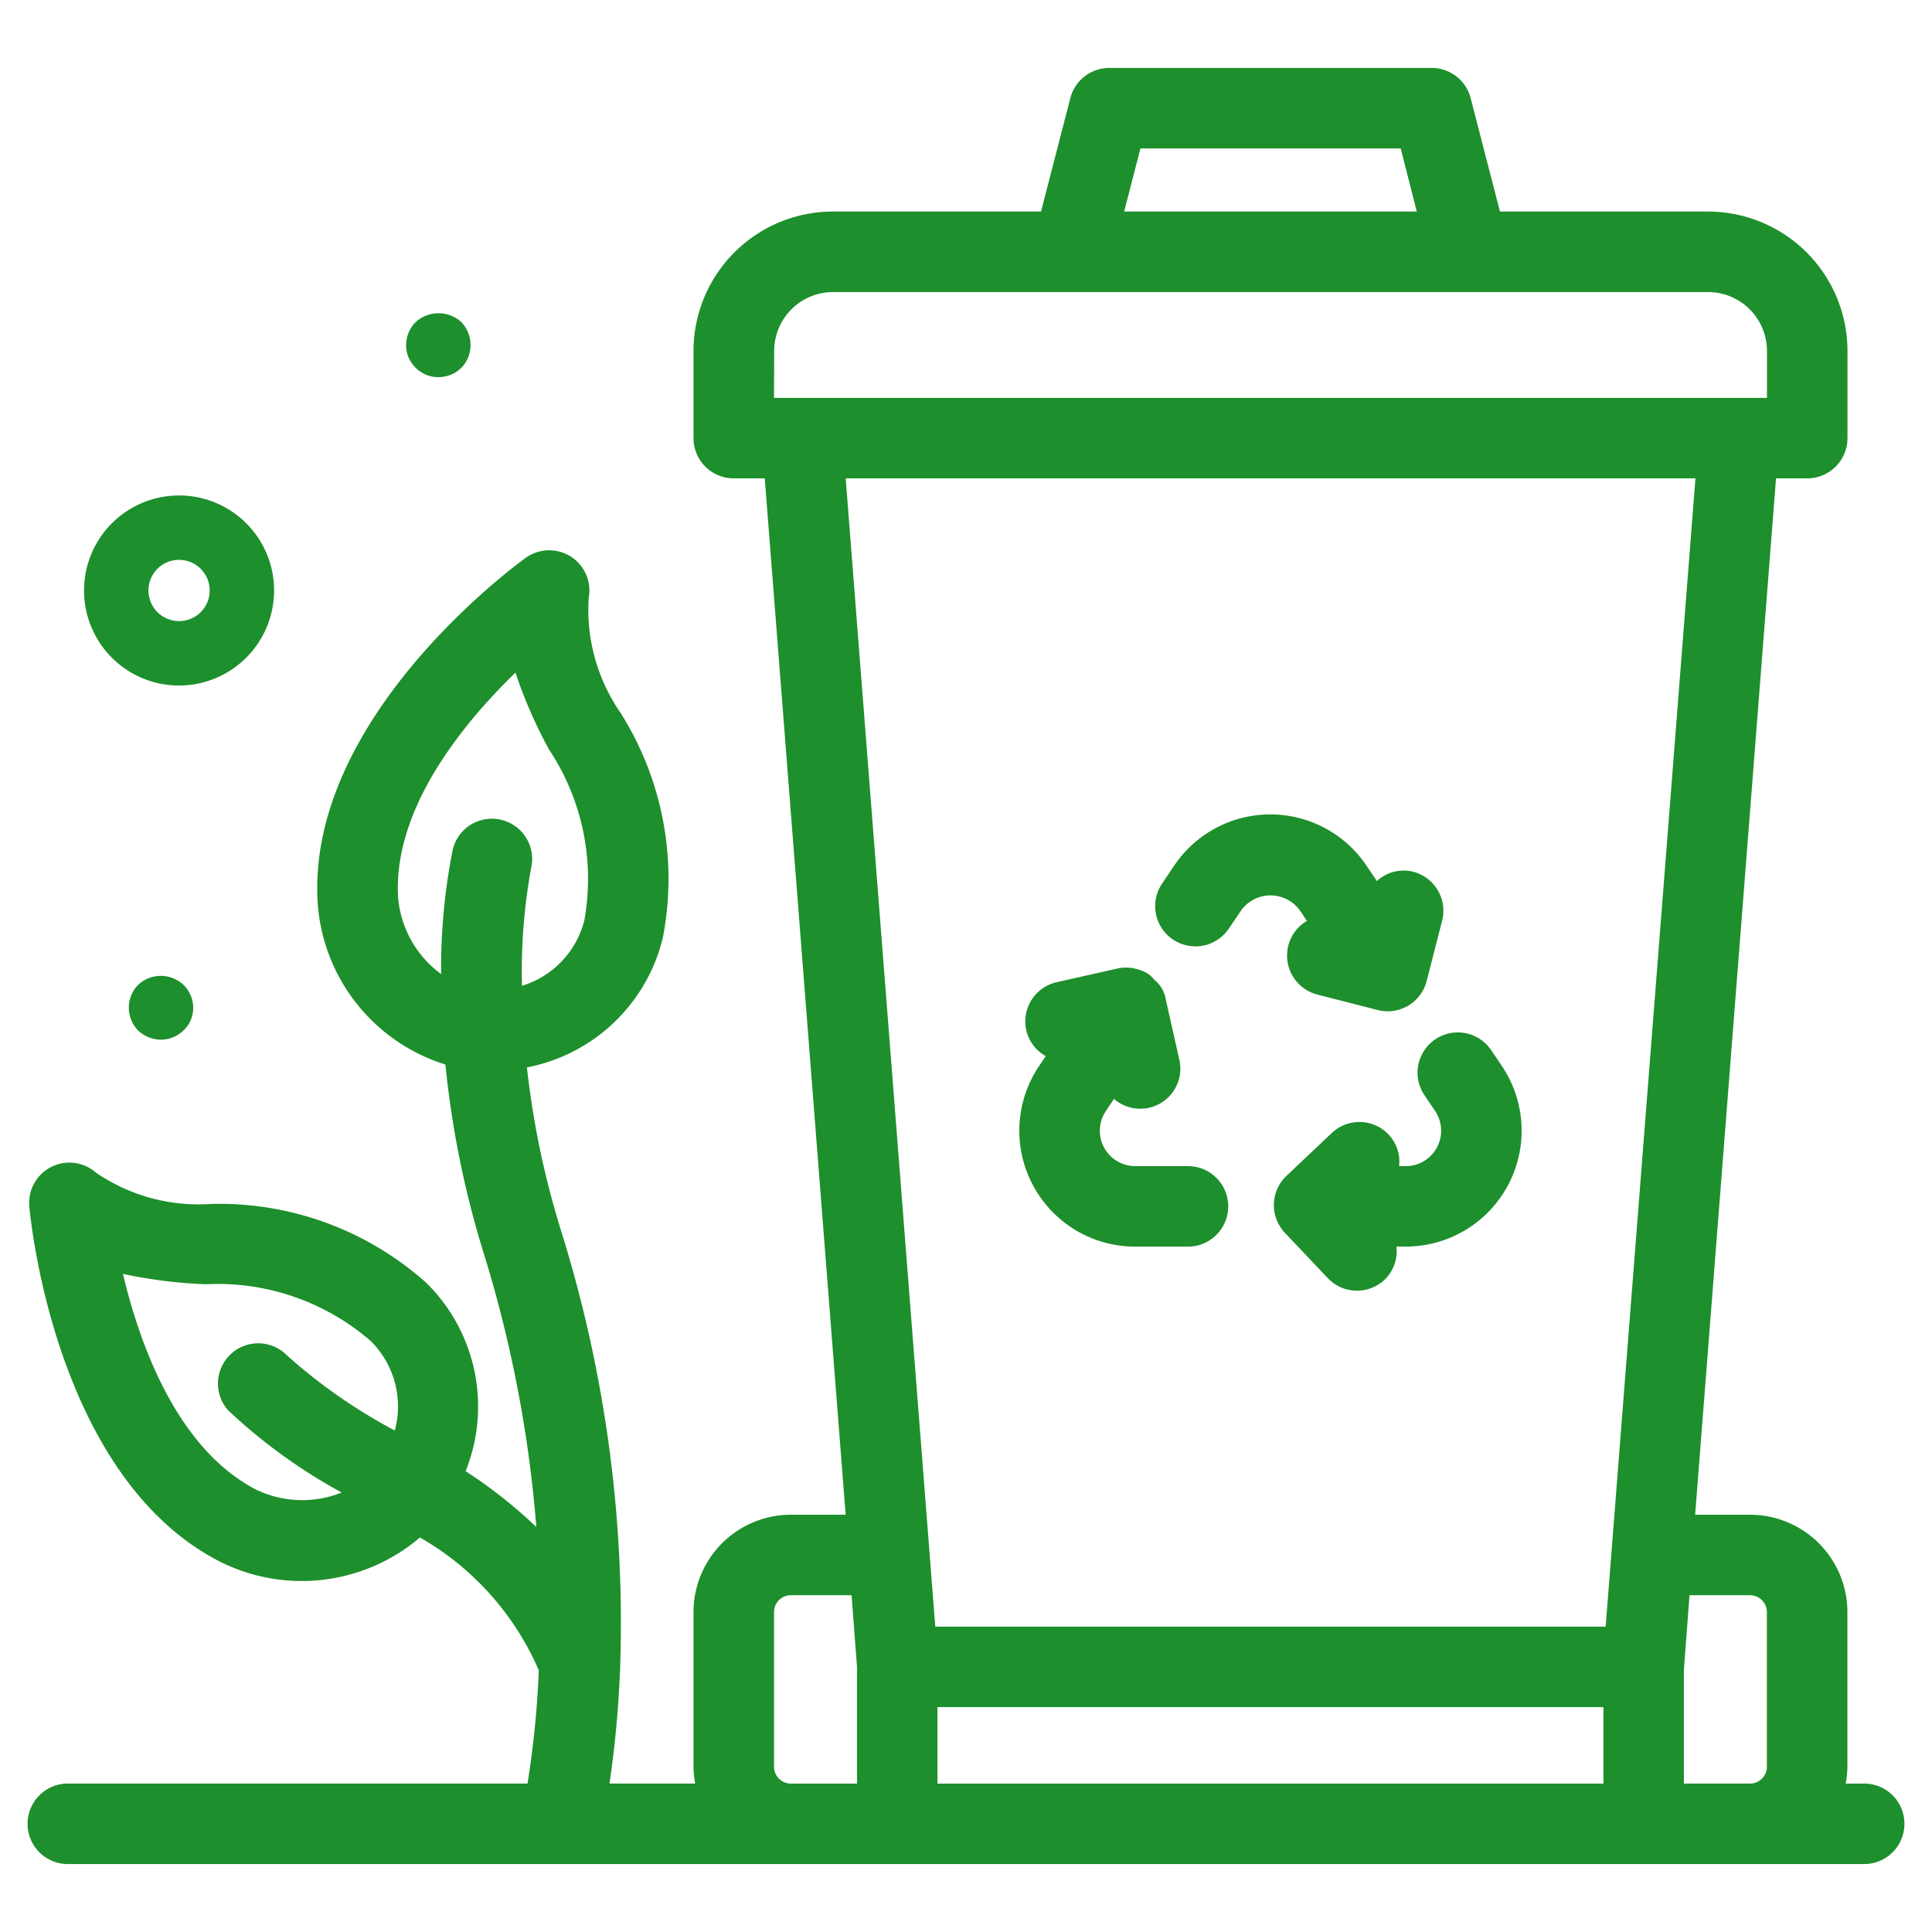
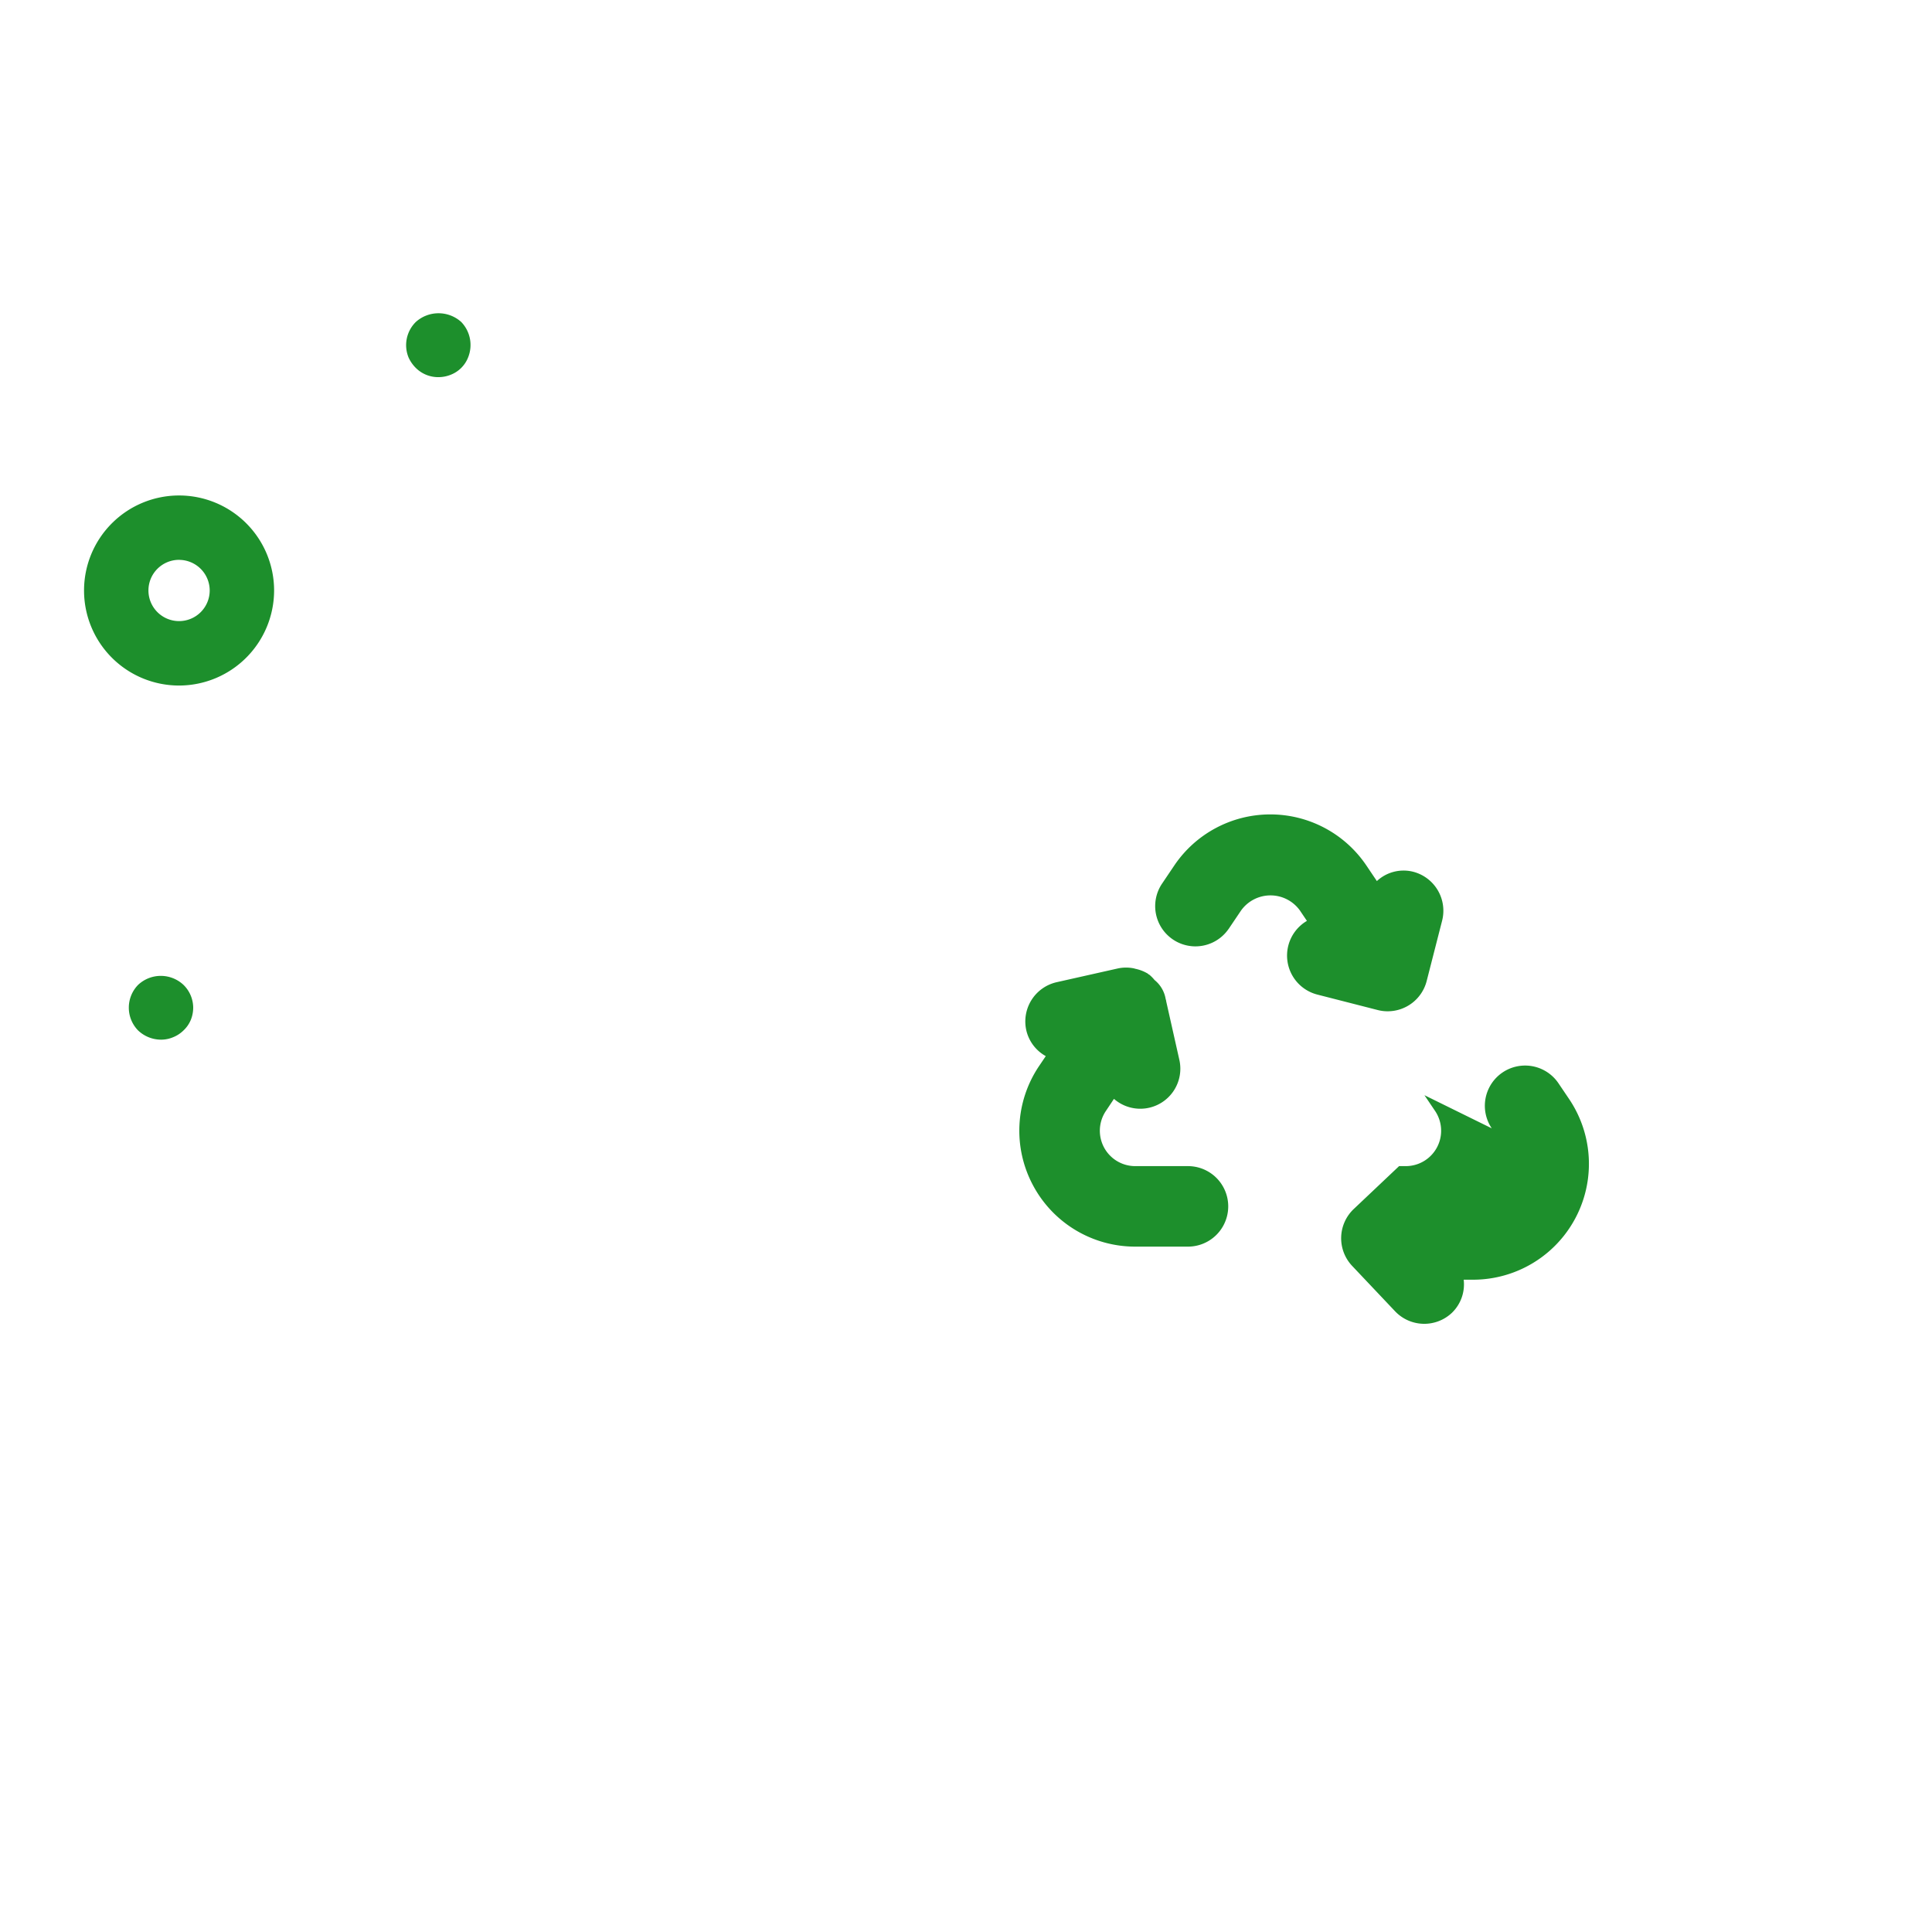
<svg xmlns="http://www.w3.org/2000/svg" version="1.1" width="512" height="512" x="0" y="0" viewBox="0 0 48 48" style="enable-background:new 0 0 512 512" xml:space="preserve" class="">
  <g>
-     <path d="M46.315 44.313h-.459a2.4 2.4 0 0 0 .042-.418v-3.844a2.421 2.421 0 0 0-2.418-2.418h-1.365l2.01-25.748h.775a1 1 0 0 0 1-1V8.718a3.466 3.466 0 0 0-3.462-3.462h-5.172l-.728-2.818a1 1 0 0 0-.968-.75h-8.01a1 1 0 0 0-.968.75l-.728 2.818h-5.171a3.466 3.466 0 0 0-3.463 3.462v2.167a1 1 0 0 0 1 1H19l2.01 25.748h-1.361a2.421 2.421 0 0 0-2.419 2.418v3.843a2.4 2.4 0 0 0 .042.418h-2.13a25.78 25.78 0 0 0 .258-2.729.974.974 0 0 0 .006-.143 32.616 32.616 0 0 0-1.476-10.894 21.669 21.669 0 0 1-.839-4.027 4.311 4.311 0 0 0 3.375-3.212 7.714 7.714 0 0 0-1.051-5.6 4.505 4.505 0 0 1-.789-2.847 1 1 0 0 0-1.566-1c-.222.16-5.43 3.96-5.169 8.543a4.53 4.53 0 0 0 3.175 4.045 23.8 23.8 0 0 0 .952 4.69 31.314 31.314 0 0 1 1.307 6.8 11.953 11.953 0 0 0-1.757-1.387 4.31 4.31 0 0 0-.978-4.68 7.713 7.713 0 0 0-5.353-1.959 4.508 4.508 0 0 1-2.85-.776 1 1 0 0 0-1.659.835c.024.272.63 6.691 4.7 8.809a4.529 4.529 0 0 0 5.006-.582 7.008 7.008 0 0 1 2.952 3.3 23.6 23.6 0 0 1-.28 2.814H1.685a1 1 0 1 0 0 2h44.63a1 1 0 0 0 0-2zm-39.96-7.308c-1.946-1.012-2.879-3.576-3.3-5.356a11.914 11.914 0 0 0 2.054.258 5.809 5.809 0 0 1 4.1 1.409 2.287 2.287 0 0 1 .6 2.225 13.534 13.534 0 0 1-2.677-1.864 1 1 0 0 0-1.463 1.363 13.6 13.6 0 0 0 2.82 2.041 2.636 2.636 0 0 1-2.134-.076zM9.89 22.289c-.125-2.189 1.6-4.3 2.916-5.578a11.885 11.885 0 0 0 .828 1.9 5.811 5.811 0 0 1 .885 4.248 2.282 2.282 0 0 1-1.551 1.633 14.333 14.333 0 0 1 .227-2.924 1 1 0 0 0-1.948-.454 15.122 15.122 0 0 0-.287 3.086 2.626 2.626 0 0 1-1.07-1.911zm13.4 20.124h16.547v1.9H23.292zm5.044-38.725H34.8l.4 1.568h-7.271zm-9.1 5.03a1.464 1.464 0 0 1 1.462-1.462h21.741A1.464 1.464 0 0 1 43.9 8.718v1.167H19.23zm22.889 3.167-2.231 28.528H23.237l-2.226-28.528zM19.649 44.313a.419.419 0 0 1-.419-.418v-3.844a.419.419 0 0 1 .419-.418h1.508l.135 1.78v2.9zm22.187 0v-2.826l.139-1.854h1.505a.419.419 0 0 1 .418.418v3.843a.419.419 0 0 1-.418.418z" fill="#1d8f2c" opacity="1" data-original="#000000" class="" />
-     <path d="M25.663 29.445a2.873 2.873 0 0 0 2.542 1.527h1.31a1 1 0 0 0 0-2h-1.31a.879.879 0 0 1-.729-1.371l.2-.3a.995.995 0 0 0 1.624-.972l-.326-1.451c0-.021-.009-.04-.014-.061a.767.767 0 0 0-.275-.468.954.954 0 0 0-.133-.135l-.015-.006c-.006 0-.01-.011-.016-.016a1 1 0 0 0-.32-.124l-.016-.006a.972.972 0 0 0-.418 0l-1.513.34a1 1 0 0 0-.756 1.195.987.987 0 0 0 .484.642l-.168.249a2.874 2.874 0 0 0-.151 2.957zM30.523 23.082l.313-.464a.9.9 0 0 1 1.458 0l.176.261a1 1 0 0 0 .259 1.831l1.5.384a.99.99 0 0 0 .248.031 1 1 0 0 0 .968-.751l.384-1.5a1 1 0 0 0-.721-1.216.974.974 0 0 0-.9.232l-.26-.386a2.878 2.878 0 0 0-4.774 0l-.312.463a1 1 0 0 0 1.658 1.118zM35.39 27.21l.264.391a.879.879 0 0 1-.729 1.371h-.165a.986.986 0 0 0-.258-.783 1 1 0 0 0-1.414-.04l-1.126 1.065a1 1 0 0 0-.04 1.414l1.065 1.126a1 1 0 0 0 1.414.039.983.983 0 0 0 .292-.822h.232a2.879 2.879 0 0 0 2.387-4.489l-.264-.391a1 1 0 1 0-1.658 1.119zM4.449 17.032a2.361 2.361 0 1 1 2.361-2.361 2.364 2.364 0 0 1-2.361 2.361zm0-3.123a.761.761 0 1 0 .761.761.762.762 0 0 0-.761-.76zM4 25.83a.827.827 0 0 1-.57-.23.81.81 0 0 1 0-1.13.823.823 0 0 1 1.13 0 .8.8 0 0 1 .24.56.815.815 0 0 1-.06.31.761.761 0 0 1-.18.26.782.782 0 0 1-.26.17.764.764 0 0 1-.3.06zM10.89 9.37a.786.786 0 0 1-.56-.23.873.873 0 0 1-.18-.26.808.808 0 0 1 .18-.88.843.843 0 0 1 1.13 0 .824.824 0 0 1 .17.88.76.76 0 0 1-.43.43.823.823 0 0 1-.31.06z" fill="#1d8f2c" opacity="1" data-original="#000000" class="" />
+     <path d="M25.663 29.445a2.873 2.873 0 0 0 2.542 1.527h1.31a1 1 0 0 0 0-2h-1.31a.879.879 0 0 1-.729-1.371l.2-.3a.995.995 0 0 0 1.624-.972l-.326-1.451c0-.021-.009-.04-.014-.061a.767.767 0 0 0-.275-.468.954.954 0 0 0-.133-.135l-.015-.006c-.006 0-.01-.011-.016-.016a1 1 0 0 0-.32-.124l-.016-.006a.972.972 0 0 0-.418 0l-1.513.34a1 1 0 0 0-.756 1.195.987.987 0 0 0 .484.642l-.168.249a2.874 2.874 0 0 0-.151 2.957zM30.523 23.082l.313-.464a.9.9 0 0 1 1.458 0l.176.261a1 1 0 0 0 .259 1.831l1.5.384a.99.99 0 0 0 .248.031 1 1 0 0 0 .968-.751l.384-1.5a1 1 0 0 0-.721-1.216.974.974 0 0 0-.9.232l-.26-.386a2.878 2.878 0 0 0-4.774 0l-.312.463a1 1 0 0 0 1.658 1.118zM35.39 27.21l.264.391a.879.879 0 0 1-.729 1.371h-.165l-1.126 1.065a1 1 0 0 0-.04 1.414l1.065 1.126a1 1 0 0 0 1.414.039.983.983 0 0 0 .292-.822h.232a2.879 2.879 0 0 0 2.387-4.489l-.264-.391a1 1 0 1 0-1.658 1.119zM4.449 17.032a2.361 2.361 0 1 1 2.361-2.361 2.364 2.364 0 0 1-2.361 2.361zm0-3.123a.761.761 0 1 0 .761.761.762.762 0 0 0-.761-.76zM4 25.83a.827.827 0 0 1-.57-.23.81.81 0 0 1 0-1.13.823.823 0 0 1 1.13 0 .8.8 0 0 1 .24.56.815.815 0 0 1-.06.31.761.761 0 0 1-.18.26.782.782 0 0 1-.26.17.764.764 0 0 1-.3.06zM10.89 9.37a.786.786 0 0 1-.56-.23.873.873 0 0 1-.18-.26.808.808 0 0 1 .18-.88.843.843 0 0 1 1.13 0 .824.824 0 0 1 .17.88.76.76 0 0 1-.43.43.823.823 0 0 1-.31.06z" fill="#1d8f2c" opacity="1" data-original="#000000" class="" />
  </g>
</svg>